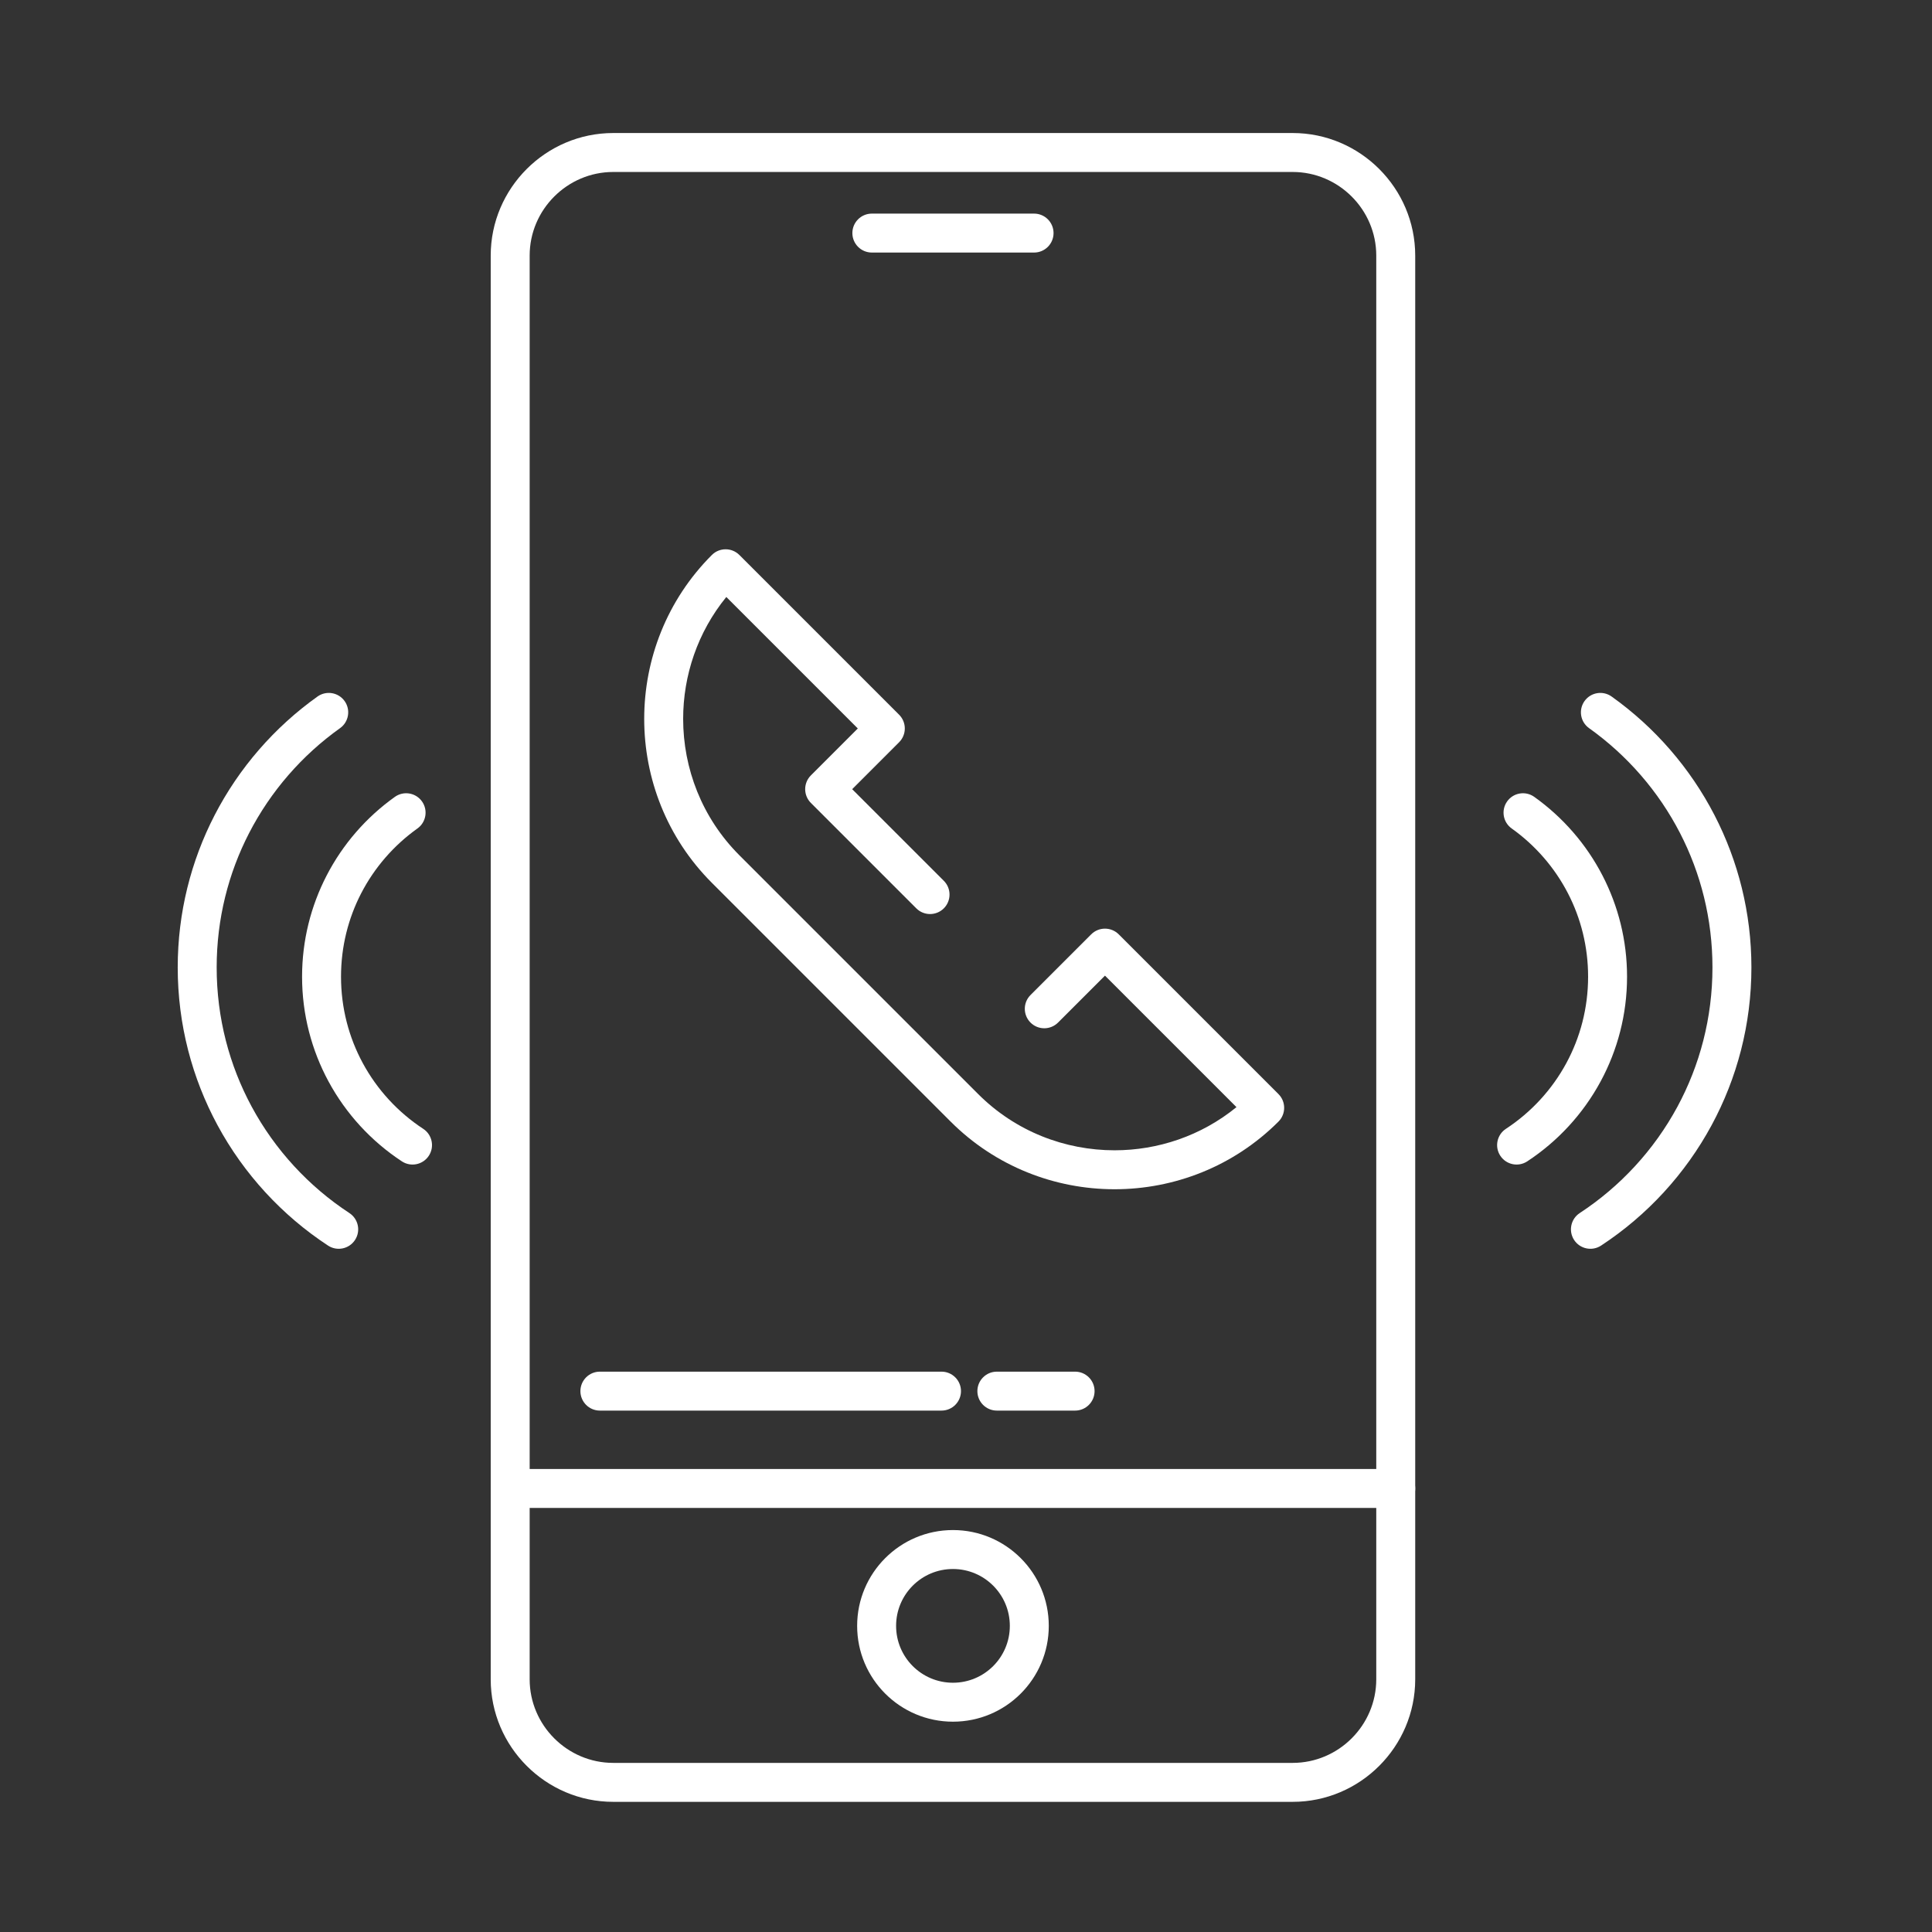
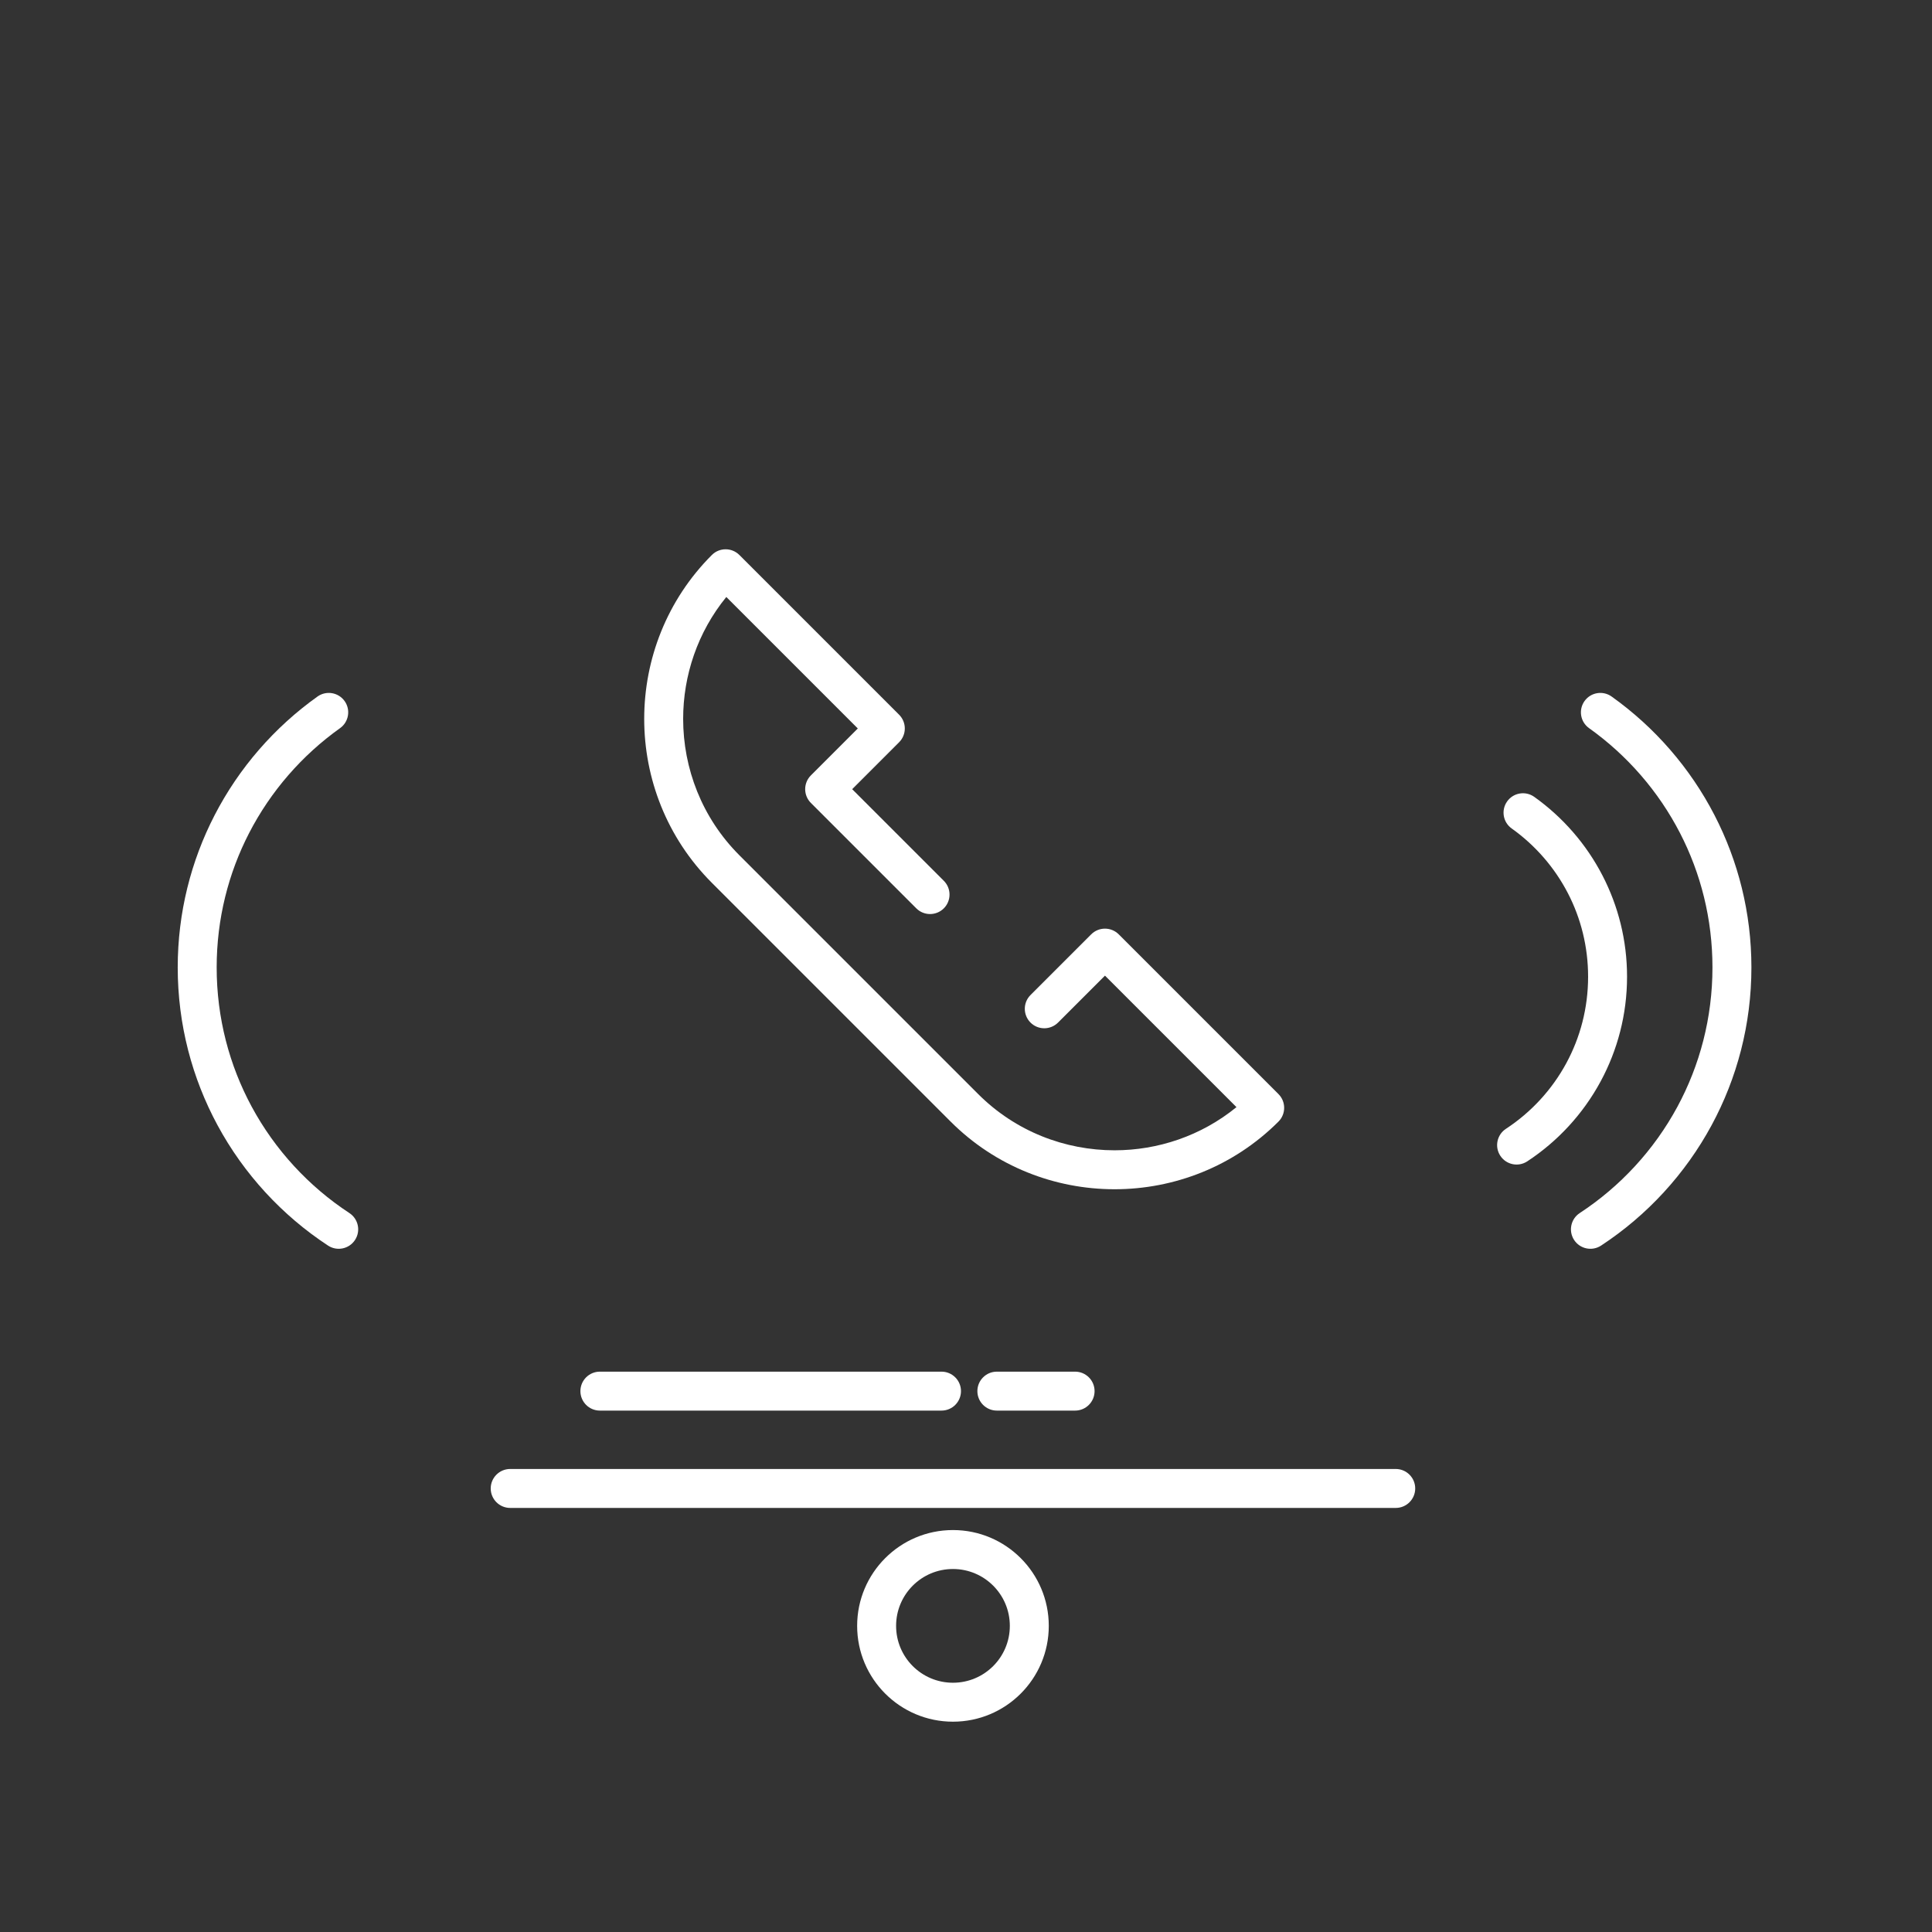
<svg xmlns="http://www.w3.org/2000/svg" xml:space="preserve" width="70mm" height="70mm" version="1.1" style="shape-rendering:geometricPrecision; text-rendering:geometricPrecision; image-rendering:optimizeQuality; fill-rule:evenodd; clip-rule:evenodd" viewBox="0 0 7000 7000">
  <rect x="0" y="0" width="7000" height="7000" fill="#333333" stroke="none" />
  <defs>
    <style type="text/css"> .fil0 {fill:white;fill-rule:nonzero} </style>
  </defs>
  <g id="Слой_x0020_1">
-     <path class="fil0" d="M2221.91 481.98l2461.7 0c122.15,0 233.17,49.94 313.6,130.37 80.43,80.43 130.37,191.45 130.37,313.59l0 5158.5c0,122.15 -49.94,233.17 -130.37,313.6 -80.43,80.43 -191.45,130.37 -313.6,130.37l-2461.7 0c-122.15,0 -233.17,-49.94 -313.6,-130.37 -80.42,-80.43 -130.36,-191.45 -130.36,-313.6l0 -5158.5c0,-122.15 49.94,-233.17 130.37,-313.59 80.42,-80.43 191.44,-130.37 313.59,-130.37zm2461.7 141.12l-2461.7 0c-83.22,0 -158.93,34.1 -213.83,89.01 -54.91,54.9 -89.01,130.61 -89.01,213.83l0 5158.5c0,83.22 34.1,158.93 89,213.84 54.91,54.91 130.62,89.01 213.84,89.01l2461.7 0c83.22,0 158.93,-34.1 213.84,-89.01 54.91,-54.91 89.01,-130.62 89.01,-213.84l0 -5158.5c0,-83.21 -34.1,-158.92 -89.01,-213.83 -54.91,-54.91 -130.62,-89.01 -213.84,-89.01z" />
    <path class="fil0" d="M1848.51 5463.51c-38.96,0 -70.56,-31.6 -70.56,-70.56 0,-38.96 31.6,-70.56 70.56,-70.56l3208.51 0c38.96,0 70.56,31.6 70.56,70.56 0,38.96 -31.6,70.56 -70.56,70.56l-3208.51 0z" />
    <path class="fil0" d="M3452.76 5543.68c95.84,0 182.64,38.87 245.47,101.7 62.82,62.82 101.69,149.62 101.69,245.46 0,95.84 -38.87,182.64 -101.69,245.47 -62.83,62.82 -149.63,101.69 -245.47,101.69 -95.84,0 -182.64,-38.87 -245.47,-101.69 -62.82,-62.83 -101.69,-149.63 -101.69,-245.47 0,-95.84 38.87,-182.64 101.69,-245.46 62.83,-62.83 149.63,-101.7 245.47,-101.7zm145.71 201.46c-37.27,-37.27 -88.8,-60.34 -145.71,-60.34 -56.91,0 -108.44,23.07 -145.71,60.34 -37.27,37.27 -60.33,88.79 -60.33,145.7 0,56.91 23.06,108.43 60.33,145.71 37.28,37.27 88.8,60.33 145.71,60.33 56.91,0 108.43,-23.06 145.71,-60.33 37.27,-37.28 60.33,-88.8 60.33,-145.71 0,-56.91 -23.06,-108.43 -60.33,-145.7z" />
    <path class="fil0" d="M1265.87 4395.13c32.57,21.3 41.7,64.99 20.4,97.56 -21.3,32.57 -64.99,41.7 -97.56,20.4 -166.94,-109.51 -305.11,-259.53 -400.54,-436.14 -92.01,-170.25 -144.26,-365.02 -144.26,-571.75 0,-198.45 48.2,-385.96 133.56,-551.41 88.45,-171.45 216.91,-318.97 373.01,-430.18 31.66,-22.52 75.6,-15.12 98.12,16.54 22.52,31.66 15.12,75.6 -16.54,98.12 -137.85,98.2 -251.31,228.52 -329.47,380.02 -75.13,145.63 -117.56,311.17 -117.56,486.91 0,182.96 46.05,354.98 127.16,505.05 84.14,155.7 206.14,288.09 353.68,384.88z" />
    <path class="fil0" d="M5800.89 4513.09c-32.57,21.3 -76.26,12.17 -97.56,-20.4 -21.3,-32.57 -12.17,-76.26 20.4,-97.56 147.54,-96.79 269.54,-229.18 353.68,-384.88 81.11,-150.07 127.16,-322.09 127.16,-505.05 0,-175.74 -42.43,-341.28 -117.56,-486.91 -78.16,-151.5 -191.62,-281.82 -329.47,-380.02 -31.66,-22.52 -39.06,-66.46 -16.54,-98.12 22.52,-31.66 66.46,-39.06 98.12,-16.54 156.1,111.21 284.56,258.73 373.01,430.18 85.36,165.45 133.56,352.96 133.56,551.41 0,206.73 -52.25,401.5 -144.26,571.75 -95.43,176.61 -233.6,326.63 -400.54,436.14z" />
-     <path class="fil0" d="M1533.35 4089.94c32.57,21.3 41.7,64.99 20.4,97.56 -21.3,32.57 -64.99,41.7 -97.56,20.4 -110.81,-72.69 -202.53,-172.31 -265.91,-289.59 -61.1,-113.08 -95.81,-242.36 -95.81,-379.54 0,-131.66 32.03,-256.15 88.73,-366.08 58.71,-113.8 143.98,-211.74 247.61,-285.56 31.66,-22.52 75.6,-15.12 98.12,16.54 22.52,31.66 15.12,75.6 -16.54,98.12 -85.37,60.82 -155.66,141.56 -204.07,235.4 -46.47,90.11 -72.73,192.63 -72.73,301.58 0,113.39 28.51,219.94 78.71,312.84 52.08,96.38 127.65,178.37 219.05,238.33z" />
    <path class="fil0" d="M5533.41 4207.9c-32.57,21.3 -76.26,12.17 -97.56,-20.4 -21.3,-32.57 -12.17,-76.26 20.4,-97.56 91.4,-59.96 166.97,-141.95 219.05,-238.33 50.2,-92.9 78.71,-199.45 78.71,-312.84 0,-108.95 -26.26,-211.47 -72.73,-301.58 -48.41,-93.84 -118.7,-174.58 -204.07,-235.4 -31.66,-22.52 -39.06,-66.46 -16.54,-98.12 22.52,-31.66 66.46,-39.06 98.12,-16.54 103.63,73.82 188.9,171.76 247.61,285.56 56.7,109.93 88.73,234.42 88.73,366.08 0,137.18 -34.71,266.46 -95.81,379.54 -63.38,117.28 -155.1,216.9 -265.91,289.59z" />
    <path class="fil0" d="M2173.48 5110.86c-38.96,0 -70.56,-31.6 -70.56,-70.56 0,-38.96 31.6,-70.56 70.56,-70.56l1237.77 0c38.96,0 70.56,31.6 70.56,70.56 0,38.96 -31.6,70.56 -70.56,70.56l-1237.77 0z" />
    <path class="fil0" d="M3611.78 5110.86c-38.96,0 -70.56,-31.6 -70.56,-70.56 0,-38.96 31.6,-70.56 70.56,-70.56l283.51 0c38.96,0 70.56,31.6 70.56,70.56 0,38.96 -31.6,70.56 -70.56,70.56l-283.51 0z" />
-     <path class="fil0" d="M3158.87 915.04c-38.96,0 -70.56,-31.6 -70.56,-70.56 0,-38.96 31.6,-70.56 70.56,-70.56l587.78 0c38.96,0 70.56,31.6 70.56,70.56 0,38.96 -31.6,70.56 -70.56,70.56l-587.78 0z" />
    <path class="fil0" d="M3419.65 3191.34c27.54,27.54 27.54,72.22 0,99.76 -27.54,27.54 -72.22,27.54 -99.76,0l-381.92 -381.92c-27.54,-27.54 -27.54,-72.22 0,-99.76l170 -170.02 -476.42 -476.42c-104.23,127.79 -156.37,284.73 -156.37,441.7 0,179.16 67.91,358.28 203.71,494.09l865.23 865.23c135.82,135.81 314.94,203.72 494.11,203.72 156.97,0 313.89,-52.13 441.7,-156.36l-476.43 -476.43 -170.02 170.01c-27.54,27.54 -72.22,27.54 -99.76,0 -27.54,-27.54 -27.54,-72.22 0,-99.76l219.9 -219.89c27.54,-27.54 72.22,-27.54 99.76,0l578.71 578.71c27.54,27.54 27.54,72.22 0,99.76 -163.39,163.38 -378.66,245.08 -593.86,245.08 -215.2,0 -430.48,-81.7 -593.86,-245.07l-865.22 -865.22c-163.39,-163.4 -245.09,-378.68 -245.09,-593.87 0,-215.2 81.71,-430.48 245.07,-593.84 27.56,-27.56 72.24,-27.56 99.78,-0.02l578.7 578.7c27.54,27.54 27.54,72.22 0,99.76l-170 170.02 332.04 332.04z" />
  </g>
</svg>